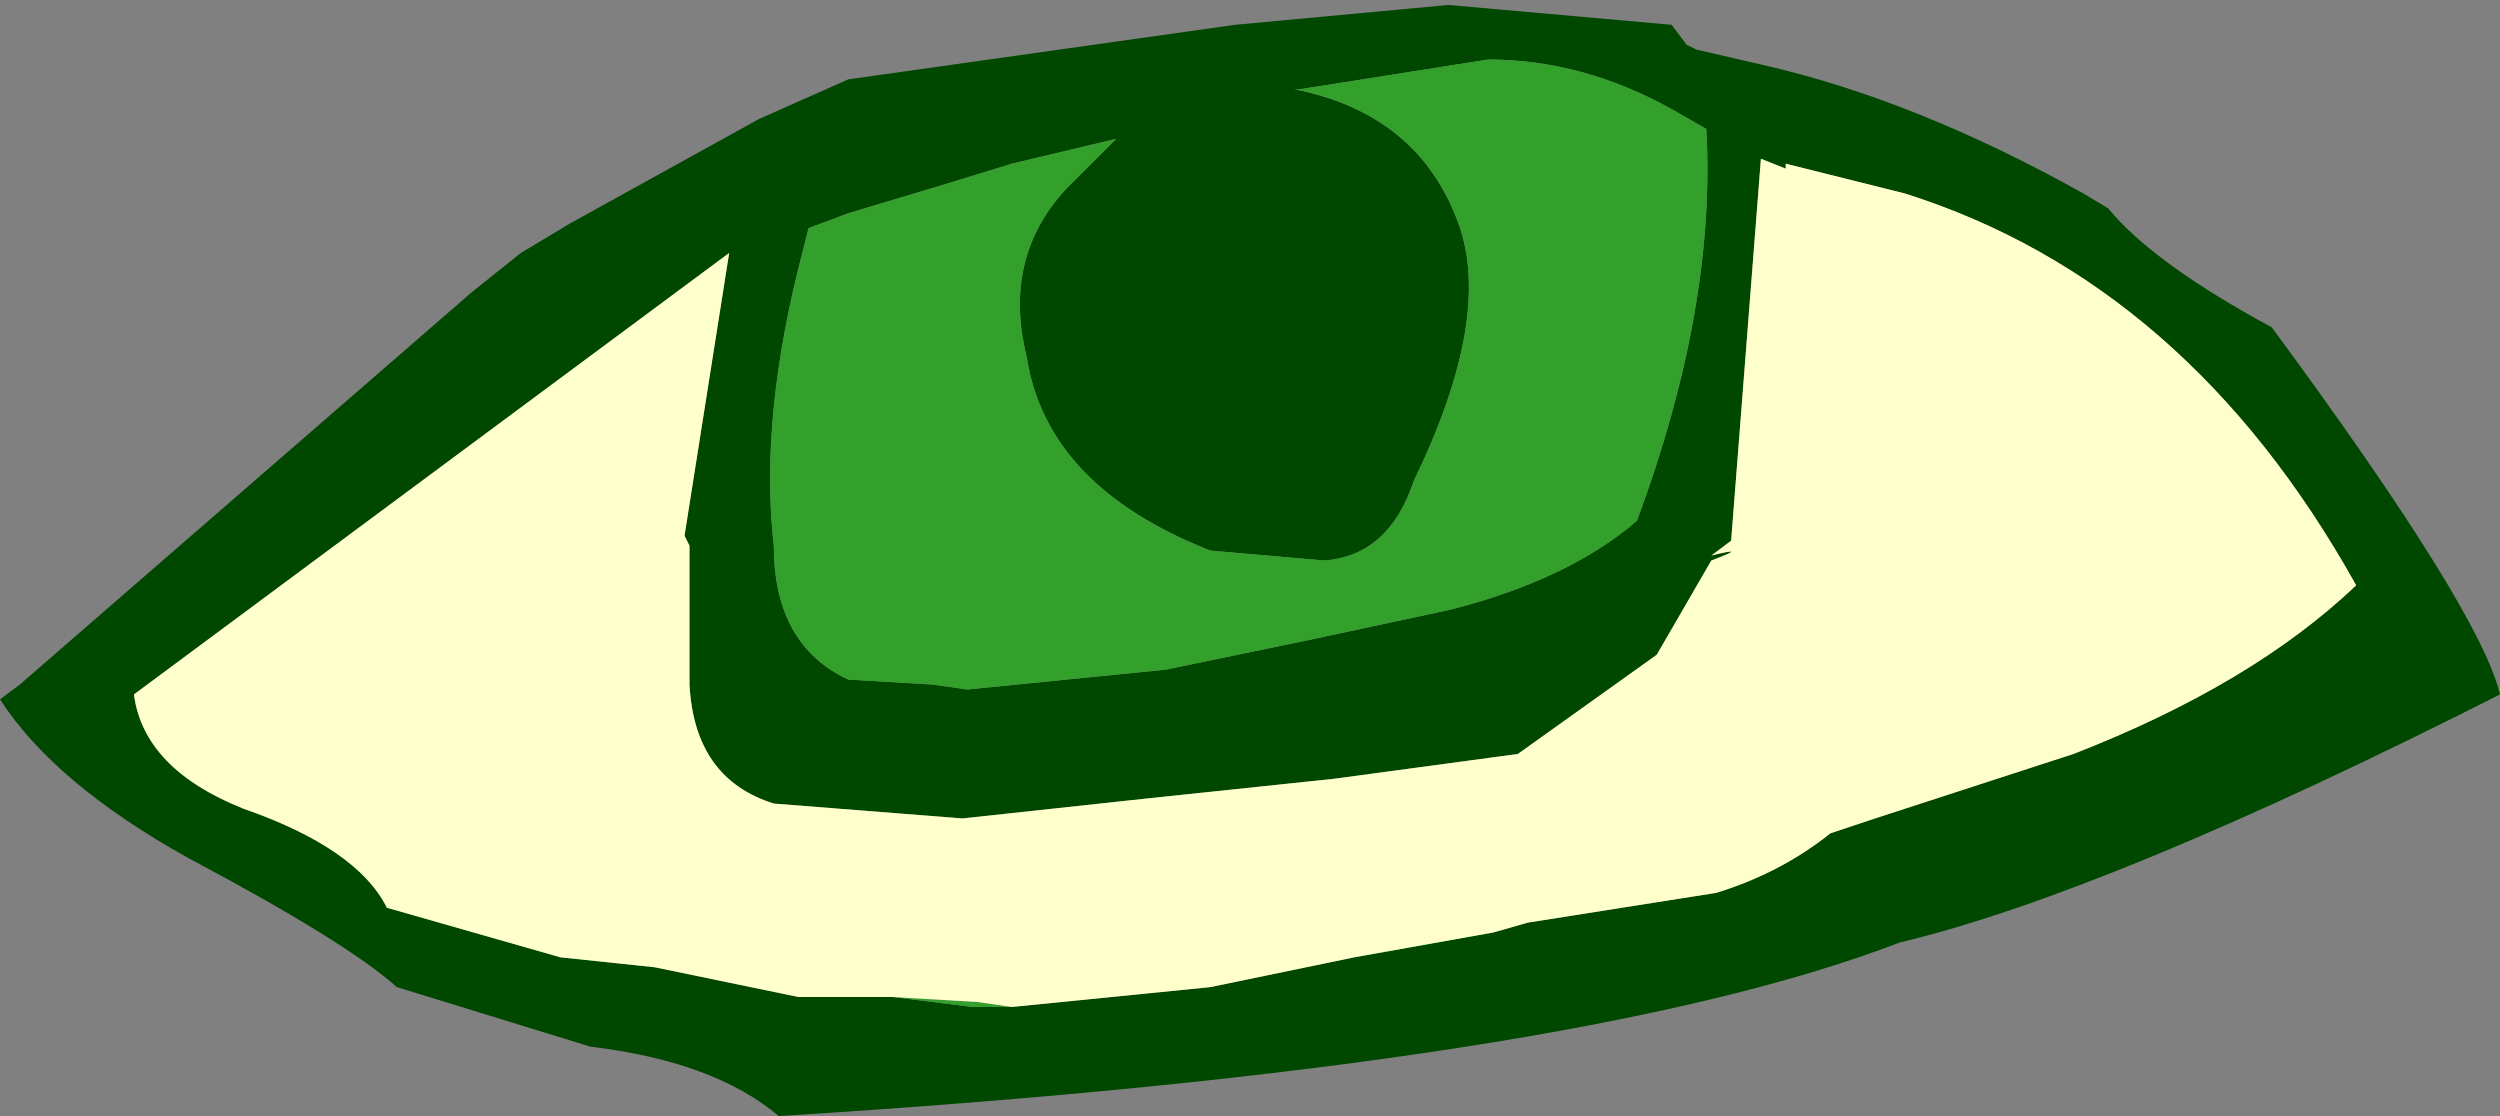
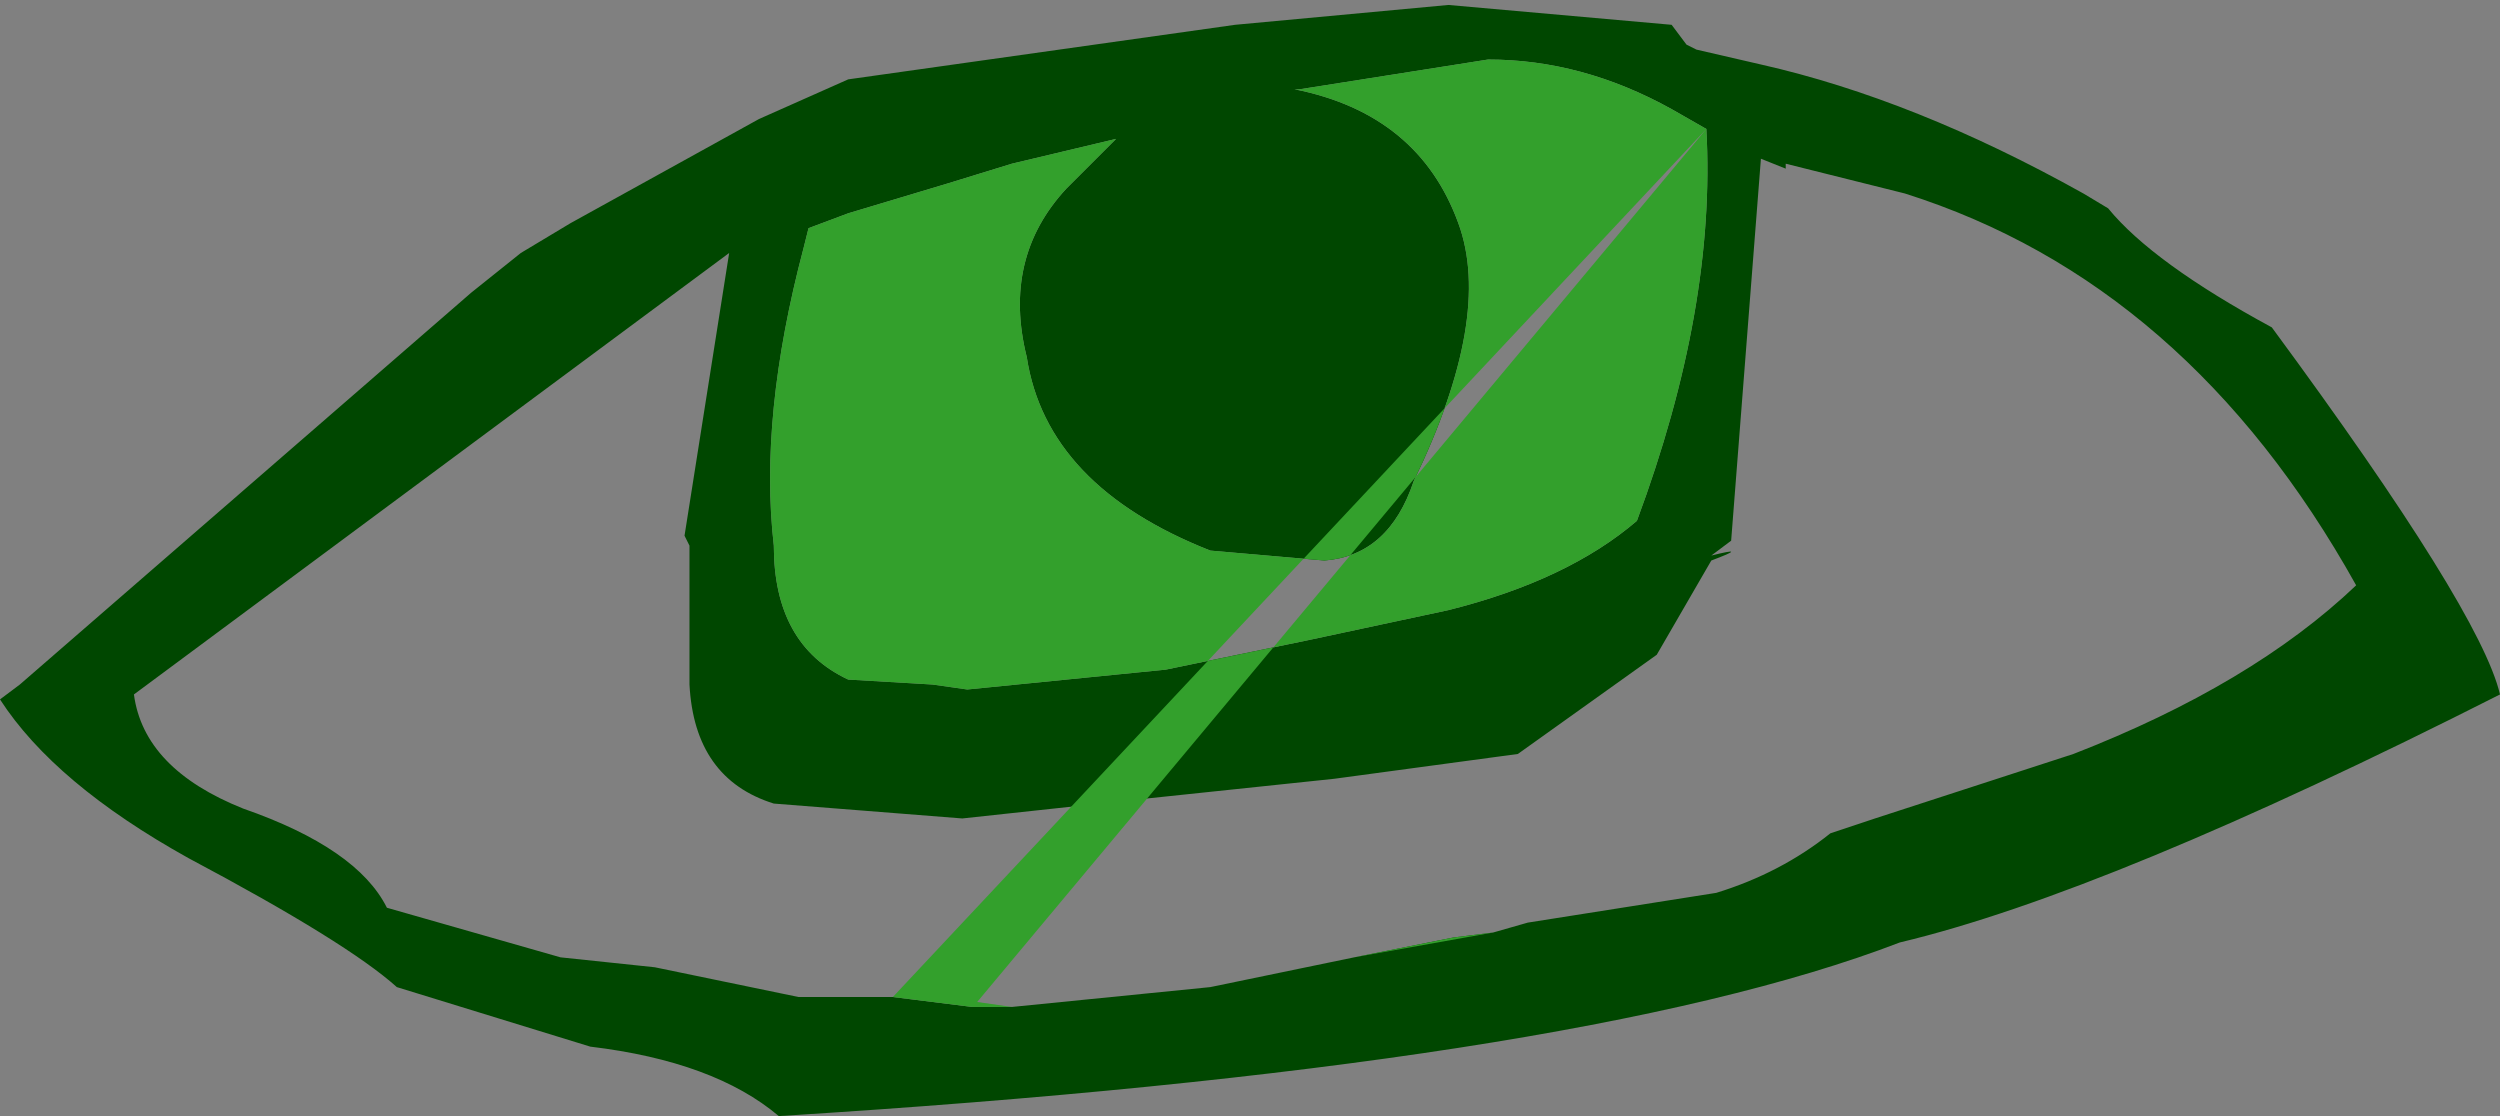
<svg xmlns="http://www.w3.org/2000/svg" height="11.25px" width="25.2px">
  <rect width="100%" height="100%" fill="#808080" stroke="none" />
  <g transform="matrix(1.0, 0.0, 0.0, 1.0, 12.6, 6.25)">
    <path d="M4.6 -4.95 L4.25 -5.15 Q3.35 -5.65 2.4 -5.65 L0.5 -5.35 0.45 -5.35 Q1.7 -5.1 2.1 -4.0 2.45 -3.05 1.65 -1.4 1.4 -0.65 0.75 -0.6 L-0.4 -0.7 Q-2.05 -1.35 -2.25 -2.65 -2.5 -3.65 -1.85 -4.35 L-1.35 -4.85 -2.4 -4.6 -3.05 -4.4 -4.05 -4.1 -4.45 -3.95 -4.5 -3.75 Q-4.95 -2.05 -4.8 -0.75 -4.8 0.25 -4.05 0.6 L-3.2 0.65 -2.85 0.7 -0.85 0.5 0.6 0.2 2.0 -0.1 Q3.2 -0.4 3.9 -1.0 4.7 -3.15 4.6 -4.95 M4.4 -5.8 L4.5 -5.75 5.15 -5.6 Q6.7 -5.25 8.4 -4.3 L8.65 -4.15 Q9.1 -3.6 10.3 -2.95 12.4 -0.1 12.6 0.75 8.65 2.75 6.55 3.25 3.3 4.5 -4.75 5.0 -5.4 4.45 -6.65 4.3 L-8.6 3.7 Q-9.1 3.25 -10.7 2.4 -12.05 1.65 -12.6 0.8 L-12.4 0.65 -7.85 -3.3 -7.35 -3.7 -6.85 -4.0 -4.95 -5.05 -4.05 -5.45 -0.15 -6.0 2.0 -6.2 4.25 -6.0 4.4 -5.8 M2.45 3.15 L2.8 3.05 4.7 2.75 Q5.35 2.55 5.85 2.15 L6.3 2.0 8.3 1.35 Q10.1 0.65 11.15 -0.35 9.45 -3.4 6.6 -4.3 L5.4 -4.6 5.4 -4.55 5.15 -4.65 4.85 -0.8 4.65 -0.65 Q5.05 -0.75 4.65 -0.6 L4.1 0.35 2.7 1.35 0.85 1.6 -1.05 1.8 -2.9 2.0 -4.8 1.85 Q-5.6 1.6 -5.65 0.65 L-5.65 0.55 -5.65 -0.75 -5.7 -0.85 -5.25 -3.7 -11.25 0.75 Q-11.15 1.5 -10.15 1.9 -9.0 2.3 -8.7 2.9 L-6.95 3.4 -6.0 3.5 -4.55 3.8 -3.6 3.8 -2.8 3.9 -2.4 3.9 -0.4 3.7 1.05 3.4 2.05 3.2 2.45 3.15" fill="#004700" fill-rule="evenodd" stroke="none" />
-     <path d="M4.6 -4.95 Q4.7 -3.15 3.9 -1.0 3.2 -0.4 2.0 -0.1 L0.6 0.2 -0.85 0.5 -2.85 0.7 -3.2 0.65 -4.05 0.6 Q-4.8 0.25 -4.8 -0.75 -4.95 -2.05 -4.5 -3.75 L-4.45 -3.95 -4.05 -4.1 -3.05 -4.4 -2.4 -4.6 -1.35 -4.85 -1.85 -4.35 Q-2.5 -3.65 -2.25 -2.65 -2.05 -1.35 -0.4 -0.7 L0.75 -0.6 Q1.4 -0.65 1.65 -1.4 2.45 -3.05 2.1 -4.0 1.7 -5.1 0.45 -5.35 L0.5 -5.35 2.4 -5.65 Q3.35 -5.65 4.25 -5.15 L4.6 -4.95 M-3.6 3.8 L-2.75 3.85 -2.4 3.9 -2.8 3.9 -3.6 3.8 M1.05 3.4 L2.45 3.15 2.05 3.2 1.05 3.4" fill="#33a02c" fill-rule="evenodd" stroke="none" />
-     <path d="M-3.6 3.8 L-4.55 3.8 -6.0 3.5 -6.95 3.4 -8.7 2.9 Q-9.0 2.3 -10.15 1.9 -11.15 1.5 -11.25 0.75 L-5.25 -3.7 -5.7 -0.85 -5.65 -0.75 -5.65 0.55 -5.65 0.65 Q-5.6 1.6 -4.8 1.85 L-2.9 2.0 -1.05 1.8 0.85 1.6 2.7 1.35 4.1 0.35 4.65 -0.6 Q5.05 -0.75 4.65 -0.65 L4.85 -0.8 5.15 -4.65 5.4 -4.55 5.4 -4.6 6.6 -4.3 Q9.45 -3.4 11.15 -0.35 10.1 0.65 8.3 1.35 L6.3 2.0 5.85 2.15 Q5.35 2.55 4.7 2.75 L2.8 3.05 2.45 3.15 1.05 3.4 -0.4 3.7 -2.4 3.9 -2.75 3.85 -3.6 3.8" fill="#ffffcc" fill-rule="evenodd" stroke="none" />
+     <path d="M4.6 -4.95 Q4.7 -3.15 3.9 -1.0 3.2 -0.4 2.0 -0.1 L0.6 0.2 -0.85 0.5 -2.85 0.7 -3.2 0.65 -4.05 0.6 Q-4.8 0.25 -4.8 -0.75 -4.95 -2.05 -4.5 -3.75 L-4.45 -3.95 -4.05 -4.1 -3.05 -4.4 -2.4 -4.6 -1.35 -4.85 -1.85 -4.35 Q-2.5 -3.65 -2.25 -2.65 -2.05 -1.35 -0.4 -0.7 L0.75 -0.6 Q1.4 -0.65 1.65 -1.4 2.45 -3.05 2.1 -4.0 1.7 -5.1 0.45 -5.35 L0.5 -5.35 2.4 -5.65 Q3.35 -5.65 4.25 -5.15 L4.6 -4.95 L-2.75 3.85 -2.4 3.9 -2.8 3.9 -3.6 3.8 M1.05 3.4 L2.45 3.15 2.05 3.2 1.05 3.4" fill="#33a02c" fill-rule="evenodd" stroke="none" />
  </g>
</svg>